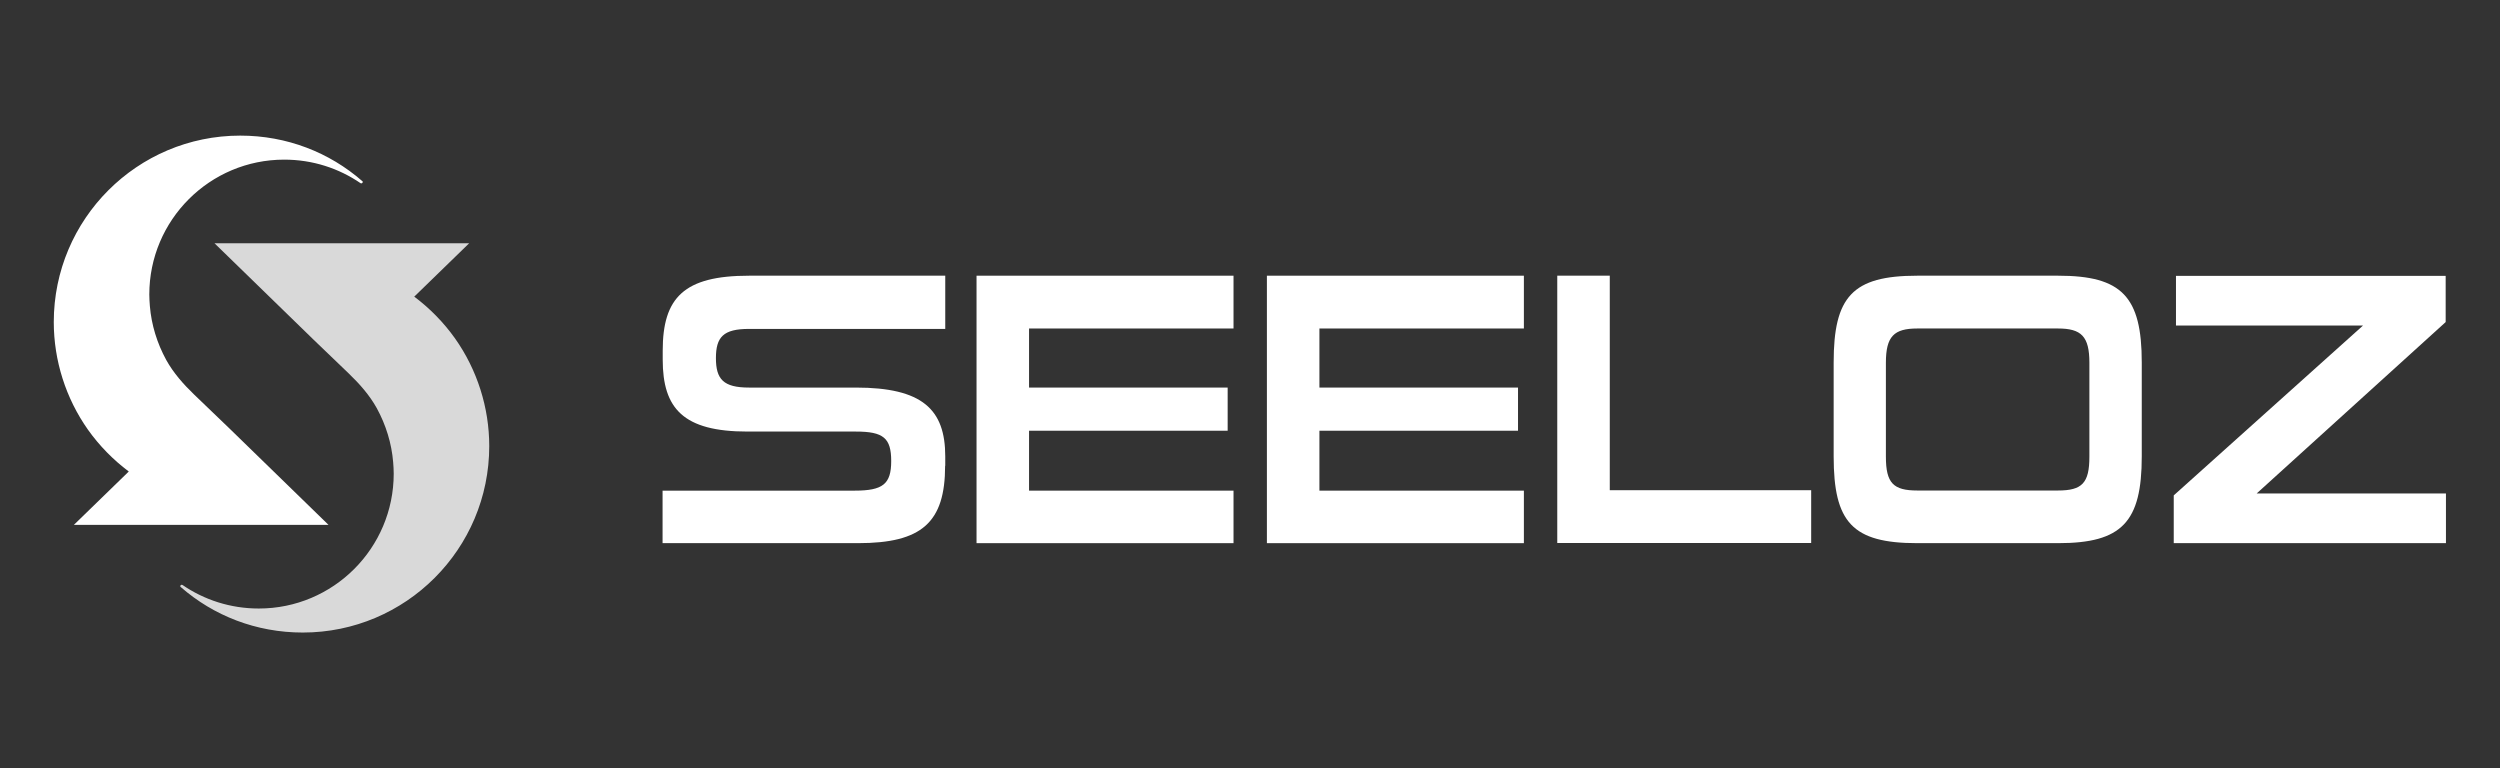
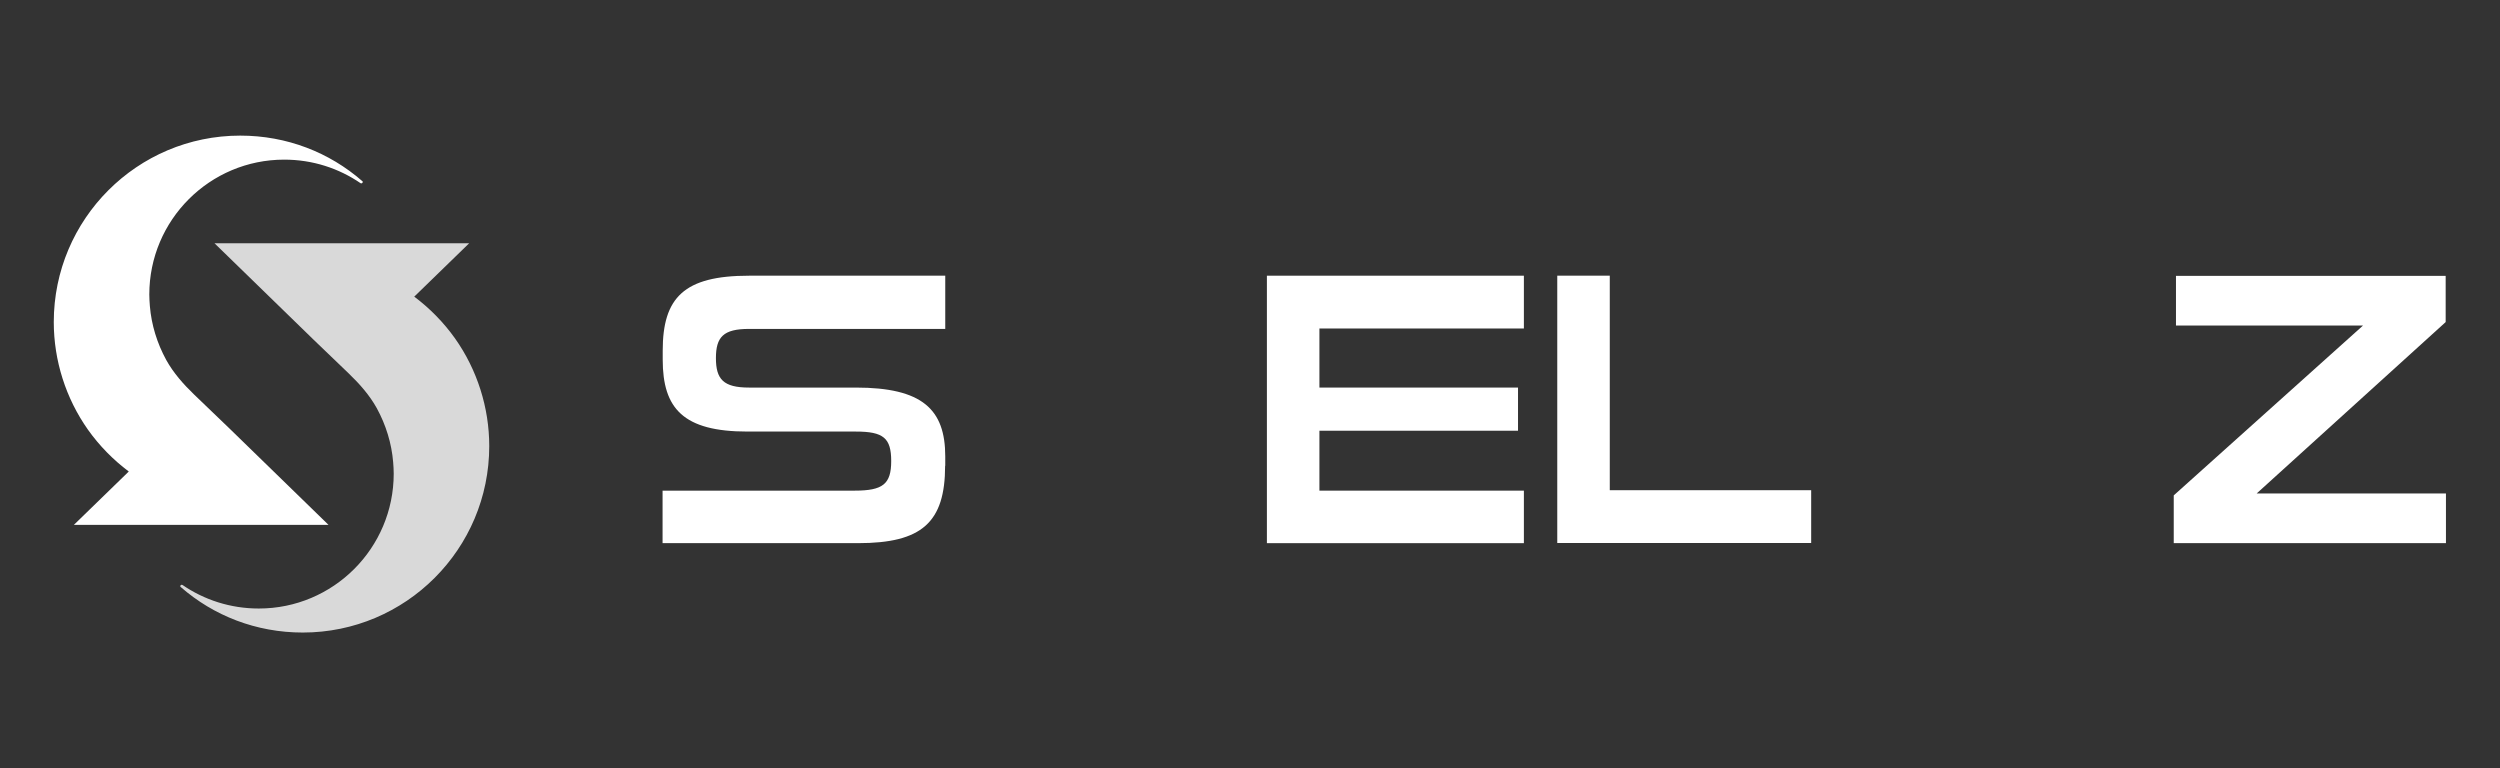
<svg xmlns="http://www.w3.org/2000/svg" viewBox="0 0 179 55">
  <rect x="0" y="0" width="179" height="55" fill="#333333" stroke="none" />
  <defs>
    <style> .cls-1 { isolation: isolate; } .cls-2 { fill: #d9d9d9; } .cls-2, .cls-3, .cls-4, .cls-5, .cls-6 { stroke-width: 0px; } .cls-3 { fill: none; } .cls-4 { fill: url(#_Áåçûìÿííûé_ãðàäèåíò_37); mix-blend-mode: color-dodge; opacity: .48; } .cls-7 { clip-path: url(#clippath); } .cls-5 { fill: url(#_Áåçûìÿííûé_ãðàäèåíò_2); mix-blend-mode: screen; opacity: .4; } .cls-6 { fill: #fff; } </style>
    <clipPath id="clippath">
      <rect class="cls-3" x="-166.29" y="236.71" width="1022.25" height="718.59" />
    </clipPath>
    <radialGradient id="_Áåçûìÿííûé_ãðàäèåíò_37" data-name="Áåçûìÿííûé ãðàäèåíò 37" cx="9944.24" cy="-749.23" fx="9944.24" fy="-749.23" r="8.41" gradientTransform="translate(-288199.18 30632.65) scale(29.02 40.45)" gradientUnits="userSpaceOnUse">
      <stop offset="0" stop-color="#32a7de" />
      <stop offset=".18" stop-color="#2a8dbb" />
      <stop offset=".58" stop-color="#164b63" />
      <stop offset="1" stop-color="#000" />
    </radialGradient>
    <radialGradient id="_Áåçûìÿííûé_ãðàäèåíò_2" data-name="Áåçûìÿííûé ãðàäèåíò 2" cx="3611.19" cy="4963.75" fx="3611.19" fy="4963.75" r="360.47" gradientTransform="translate(-1419.75 3738.62) rotate(-108.01) scale(.76 .56)" gradientUnits="userSpaceOnUse">
      <stop offset="0" stop-color="#dd4a54" />
      <stop offset=".02" stop-color="#d34650" />
      <stop offset=".17" stop-color="#9c343b" />
      <stop offset=".31" stop-color="#6c2429" />
      <stop offset=".45" stop-color="#45171a" />
      <stop offset=".59" stop-color="#270d0e" />
      <stop offset=".73" stop-color="#110506" />
      <stop offset=".86" stop-color="#040101" />
      <stop offset=".98" stop-color="#000" />
    </radialGradient>
  </defs>
  <g class="cls-1">
    <g id="Layer_1" data-name="Layer 1">
      <g class="cls-7">
        <g>
          <path class="cls-4" d="M617.36,324.01c0,183.48-129.3,332.22-260.9,332.22S118.19,507.49,118.19,324.01,224.87-8.22,356.46-8.22s260.9,148.74,260.9,332.23Z" />
          <path class="cls-5" d="M278.19,6.12c105.62-34.35,229.25,54.67,276.13,198.84,46.89,144.16-.72,288.88-106.34,323.23-105.62,34.35-229.24-54.67-276.13-198.84-46.89-144.16.72-288.88,106.34-323.23Z" />
        </g>
      </g>
      <g>
        <g>
          <path class="cls-6" d="M67.67,33.35c0,4.06-1.67,5.54-6.23,5.54h-14c0-.84,0-3.44,0-3.76h13.75c2.03,0,2.62-.47,2.62-2.12s-.56-2.11-2.53-2.11h-7.76c-4.59,0-6.07-1.64-6.07-5.15v-.64c0-3.81,1.53-5.37,6.18-5.37h14.05v3.81h-14.05c-1.84,0-2.37.58-2.37,2.09s.53,2.11,2.37,2.11h7.65c4.76,0,6.4,1.56,6.4,4.93v.67Z" />
-           <path class="cls-6" d="M69.92,38.89v-19.15h18.4v3.78h-14.64v4.23h14.22v3.09h-14.22v4.29h14.64v3.76h-18.4Z" />
          <path class="cls-6" d="M90.71,38.89v-19.15h18.4v3.78h-14.64v4.23h14.22v3.09h-14.22v4.29h14.64v3.76h-18.4Z" />
-           <path class="cls-6" d="M111.5,38.89v-19.15h3.76v15.36h14.42v3.78h-18.17Z" />
-           <path class="cls-6" d="M137.27,38.89c-4.65,0-5.98-1.5-5.98-6.21v-6.73c0-4.7,1.34-6.21,5.98-6.21h10.1c4.56,0,5.98,1.5,5.98,6.21v6.73c0,4.7-1.42,6.21-5.98,6.21h-10.1ZM149.6,25.97c0-1.89-.58-2.45-2.25-2.45h-10.07c-1.67,0-2.25.56-2.25,2.45v6.73c0,1.89.53,2.42,2.25,2.42h10.07c1.73,0,2.25-.53,2.25-2.42v-6.73Z" />
+           <path class="cls-6" d="M111.5,38.89v-19.15h3.76v15.36h14.42v3.78h-18.17" />
          <path class="cls-6" d="M155.64,38.89v-3.42l13.55-12.16h-13.39v-3.56h19.31v3.31l-13.53,12.27h13.55v3.56h-19.51Z" />
        </g>
        <path class="cls-6" d="M25.93,12.96c-2.34-2.04-5.38-3.25-8.73-3.25-7.37,0-13.35,5.98-13.35,13.35,0,2.75.86,5.46,2.45,7.71.81,1.14,1.8,2.15,2.92,2.99-1.31,1.27-2.62,2.55-3.93,3.82,3.3,0,6.59,0,9.89,0,2.78,0,5.56,0,8.34,0-2.36-2.3-4.73-4.6-7.09-6.9-.84-.81-1.68-1.61-2.52-2.42-.77-.74-1.49-1.55-2.01-2.49-.65-1.19-1.06-2.51-1.17-3.86-.02-.27-.04-.54-.04-.82,0-5.34,4.33-9.66,9.66-9.66,2.03,0,3.91.62,5.47,1.69.01,0,.03.01.05.01.05,0,.1-.04.1-.1,0-.03-.01-.05-.03-.07Z" />
        <path class="cls-2" d="M12.95,42.04c2.34,2.04,5.38,3.25,8.73,3.25,7.37,0,13.35-5.98,13.35-13.35,0-2.75-.86-5.46-2.45-7.71-.81-1.14-1.8-2.15-2.92-2.99,1.31-1.27,2.62-2.55,3.93-3.82-3.3,0-6.59,0-9.89,0-2.78,0-5.56,0-8.34,0,2.36,2.3,4.73,4.6,7.09,6.9.84.81,1.68,1.61,2.52,2.42.77.74,1.49,1.55,2.01,2.49.65,1.19,1.06,2.51,1.17,3.86.02.27.04.54.04.82,0,5.34-4.33,9.66-9.66,9.66-2.03,0-3.91-.62-5.47-1.69-.01,0-.03-.01-.05-.01-.05,0-.1.04-.1.1,0,.03.01.05.03.07Z" />
      </g>
    </g>
  </g>
</svg>